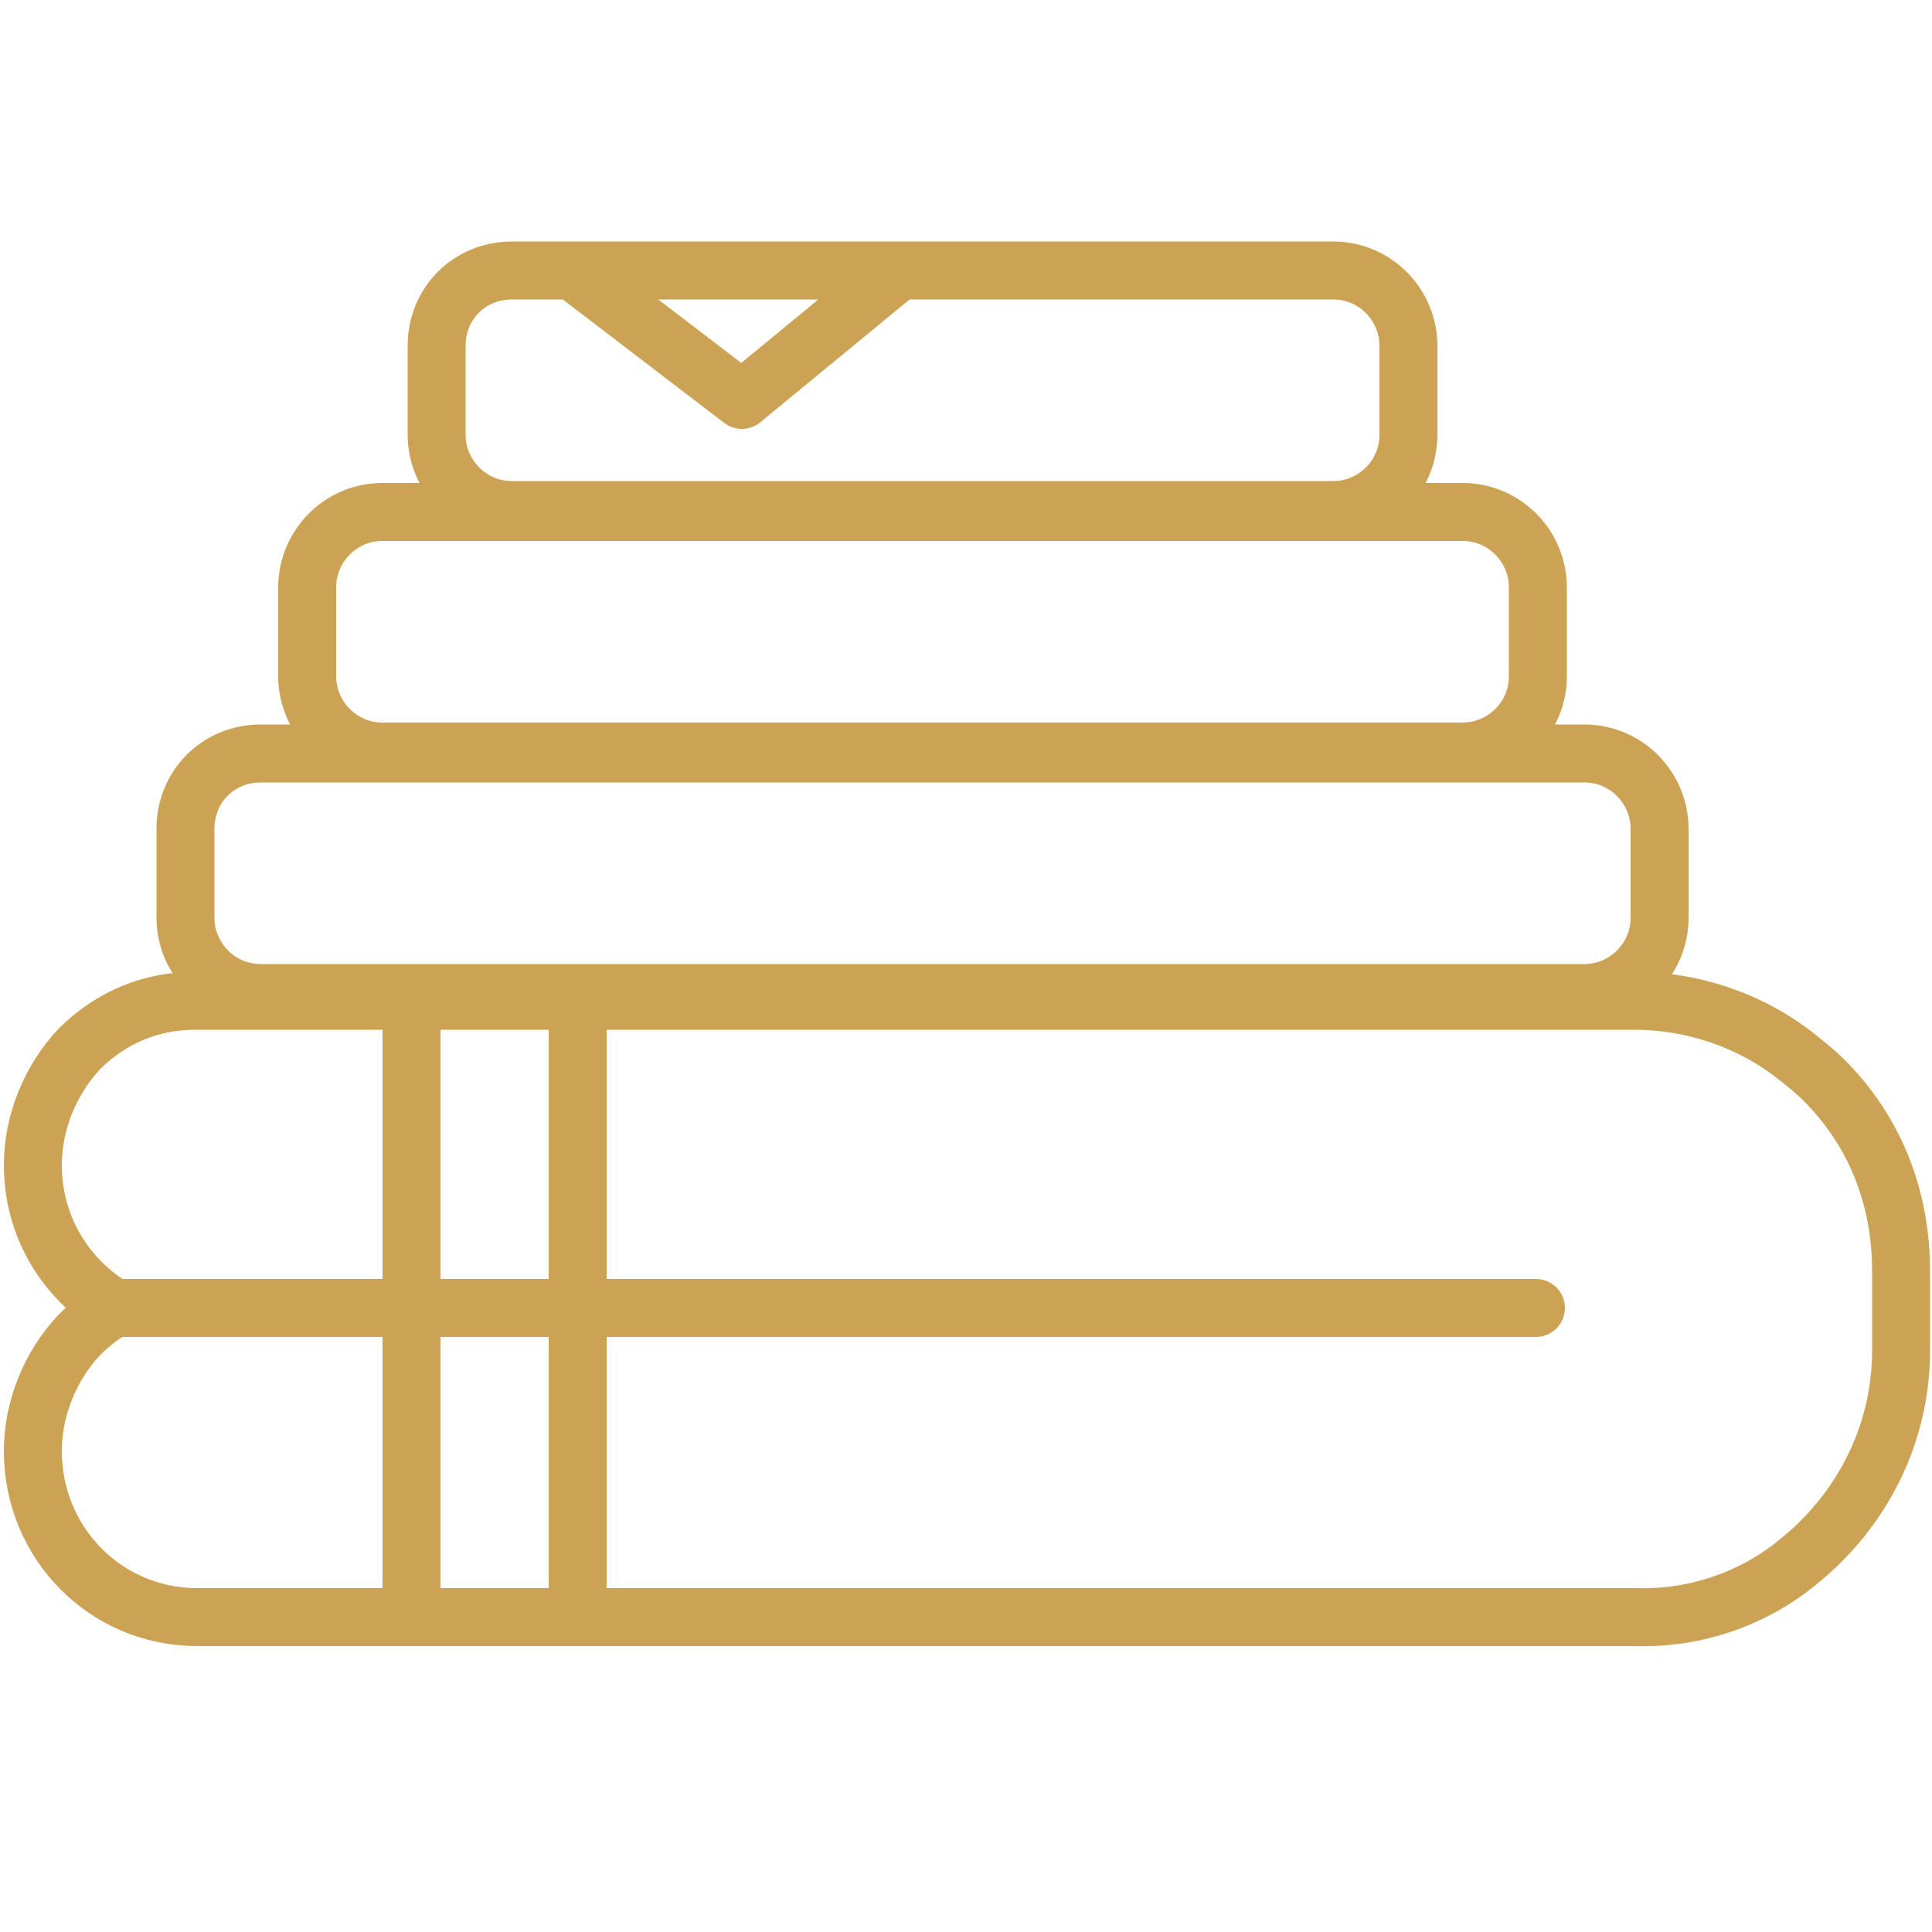
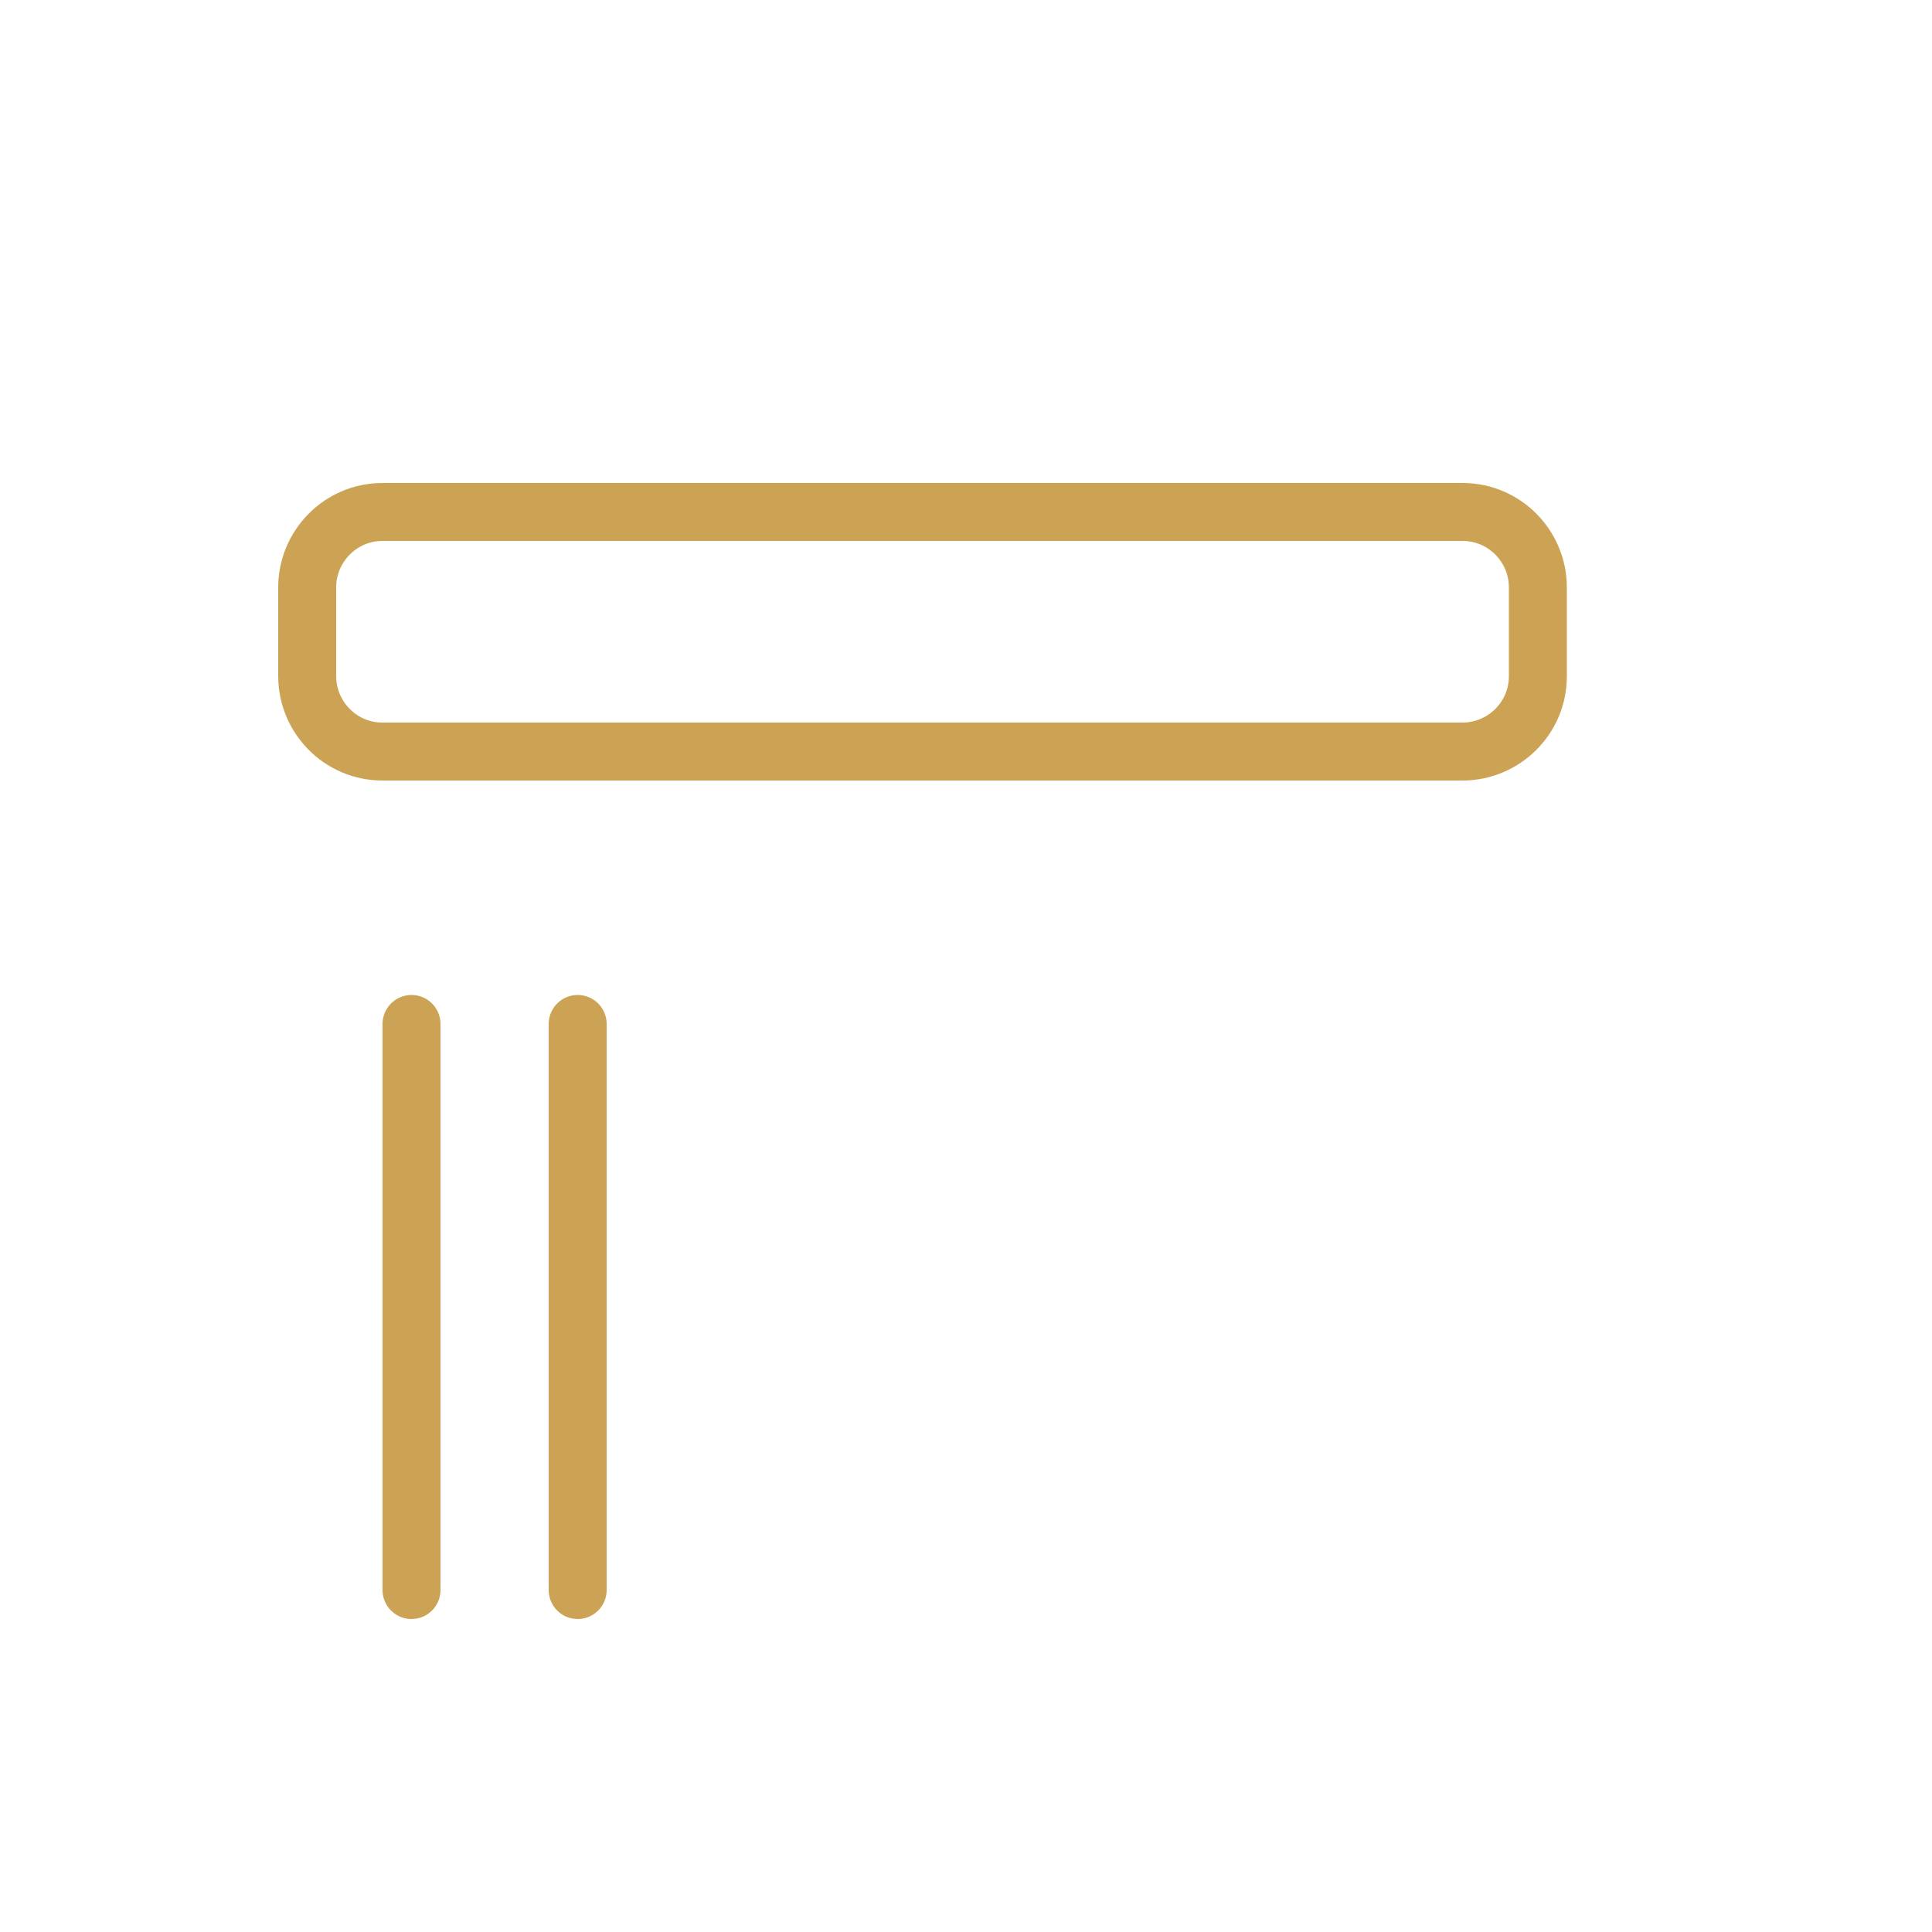
<svg xmlns="http://www.w3.org/2000/svg" version="1.1" id="Livello_1" x="0px" y="0px" viewBox="0 0 100 100" style="enable-background:new 0 0 100 100;" xml:space="preserve">
  <style type="text/css">
	.st0{fill:none;stroke:#CCA354;stroke-width:3;stroke-miterlimit:10;}
	.st1{fill-rule:evenodd;clip-rule:evenodd;fill:none;stroke:#CCA354;stroke-width:3;stroke-miterlimit:10;}
	.st2{fill:none;stroke:#CCA354;stroke-width:3;stroke-linecap:round;stroke-linejoin:round;}
	.st3{fill:none;stroke:#CCA354;stroke-width:3;}
	.st4{fill:#CCA354;}
	.st5{fill:none;stroke:#CCA354;stroke-width:3;stroke-linecap:round;stroke-miterlimit:10;}
	.st6{fill:none;stroke:#CCA354;stroke-width:4;stroke-linecap:round;stroke-linejoin:round;}
	.st7{fill:none;stroke:#CCA354;stroke-width:4;stroke-linecap:square;stroke-linejoin:round;}
	.st8{fill:none;stroke:#CCA354;stroke-width:4;}
	.st9{fill:#CCA354;stroke:#CCA354;stroke-miterlimit:10;}
	.st10{fill:none;stroke:#CCA354;stroke-width:2;stroke-miterlimit:10;}
	.st11{fill:none;stroke:#CCA354;stroke-width:3;stroke-linecap:round;}
	.st12{fill:none;stroke:#CCA354;stroke-width:3;stroke-linecap:round;stroke-linejoin:round;stroke-miterlimit:10;}
	
		.st13{fill-rule:evenodd;clip-rule:evenodd;fill:none;stroke:#CCA354;stroke-width:3;stroke-linecap:round;stroke-linejoin:round;stroke-miterlimit:10;}
</style>
-   <path class="st0" d="M84.7,83.7H10.2c-4.7,0-8.5-3.8-8.5-8.6c0-2.2,0.9-4.4,2.4-6c0.5-0.5,1.1-1,1.8-1.4c-2.5-1.5-4.2-4.2-4.2-7.4  c0-2.2,0.9-4.4,2.4-6c1.7-1.7,3.8-2.5,6-2.5h74.5c3,0,6,1,8.4,2.9c0.5,0.4,1,0.8,1.4,1.2c2.6,2.6,4,6,4,9.9v4.1c0,4.3-2,8.3-5.4,11  C90.8,82.7,87.8,83.8,84.7,83.7L84.7,83.7z" />
-   <path class="st0" d="M13.5,39H82c2.2,0,3.9,1.8,3.9,3.9v4.6c0,2.2-1.8,3.9-3.9,3.9H13.5c-2.2,0-3.9-1.8-3.9-3.9v-4.6  C9.6,40.7,11.3,39,13.5,39z" />
  <path class="st0" d="M19.8,26.5h55.9c2.2,0,3.9,1.8,3.9,3.9v4.6c0,2.2-1.8,3.9-3.9,3.9H19.8c-2.2,0-3.9-1.8-3.9-3.9v-4.6  C15.9,28.3,17.6,26.5,19.8,26.5z" />
-   <path class="st0" d="M26.5,14H69c2.2,0,3.9,1.8,3.9,3.9v4.6c0,2.2-1.8,3.9-3.9,3.9H26.5c-2.2,0-3.9-1.8-3.9-3.9v-4.6  C22.6,15.7,24.3,14,26.5,14z" />
-   <line class="st5" x1="5.4" y1="67.7" x2="79.5" y2="67.7" />
  <line class="st5" x1="21.3" y1="53" x2="21.3" y2="82.3" />
  <line class="st5" x1="29.9" y1="53" x2="29.9" y2="82.3" />
-   <polyline class="st12" points="29.9,14.2 38.4,20.7 46.3,14.2 " />
</svg>